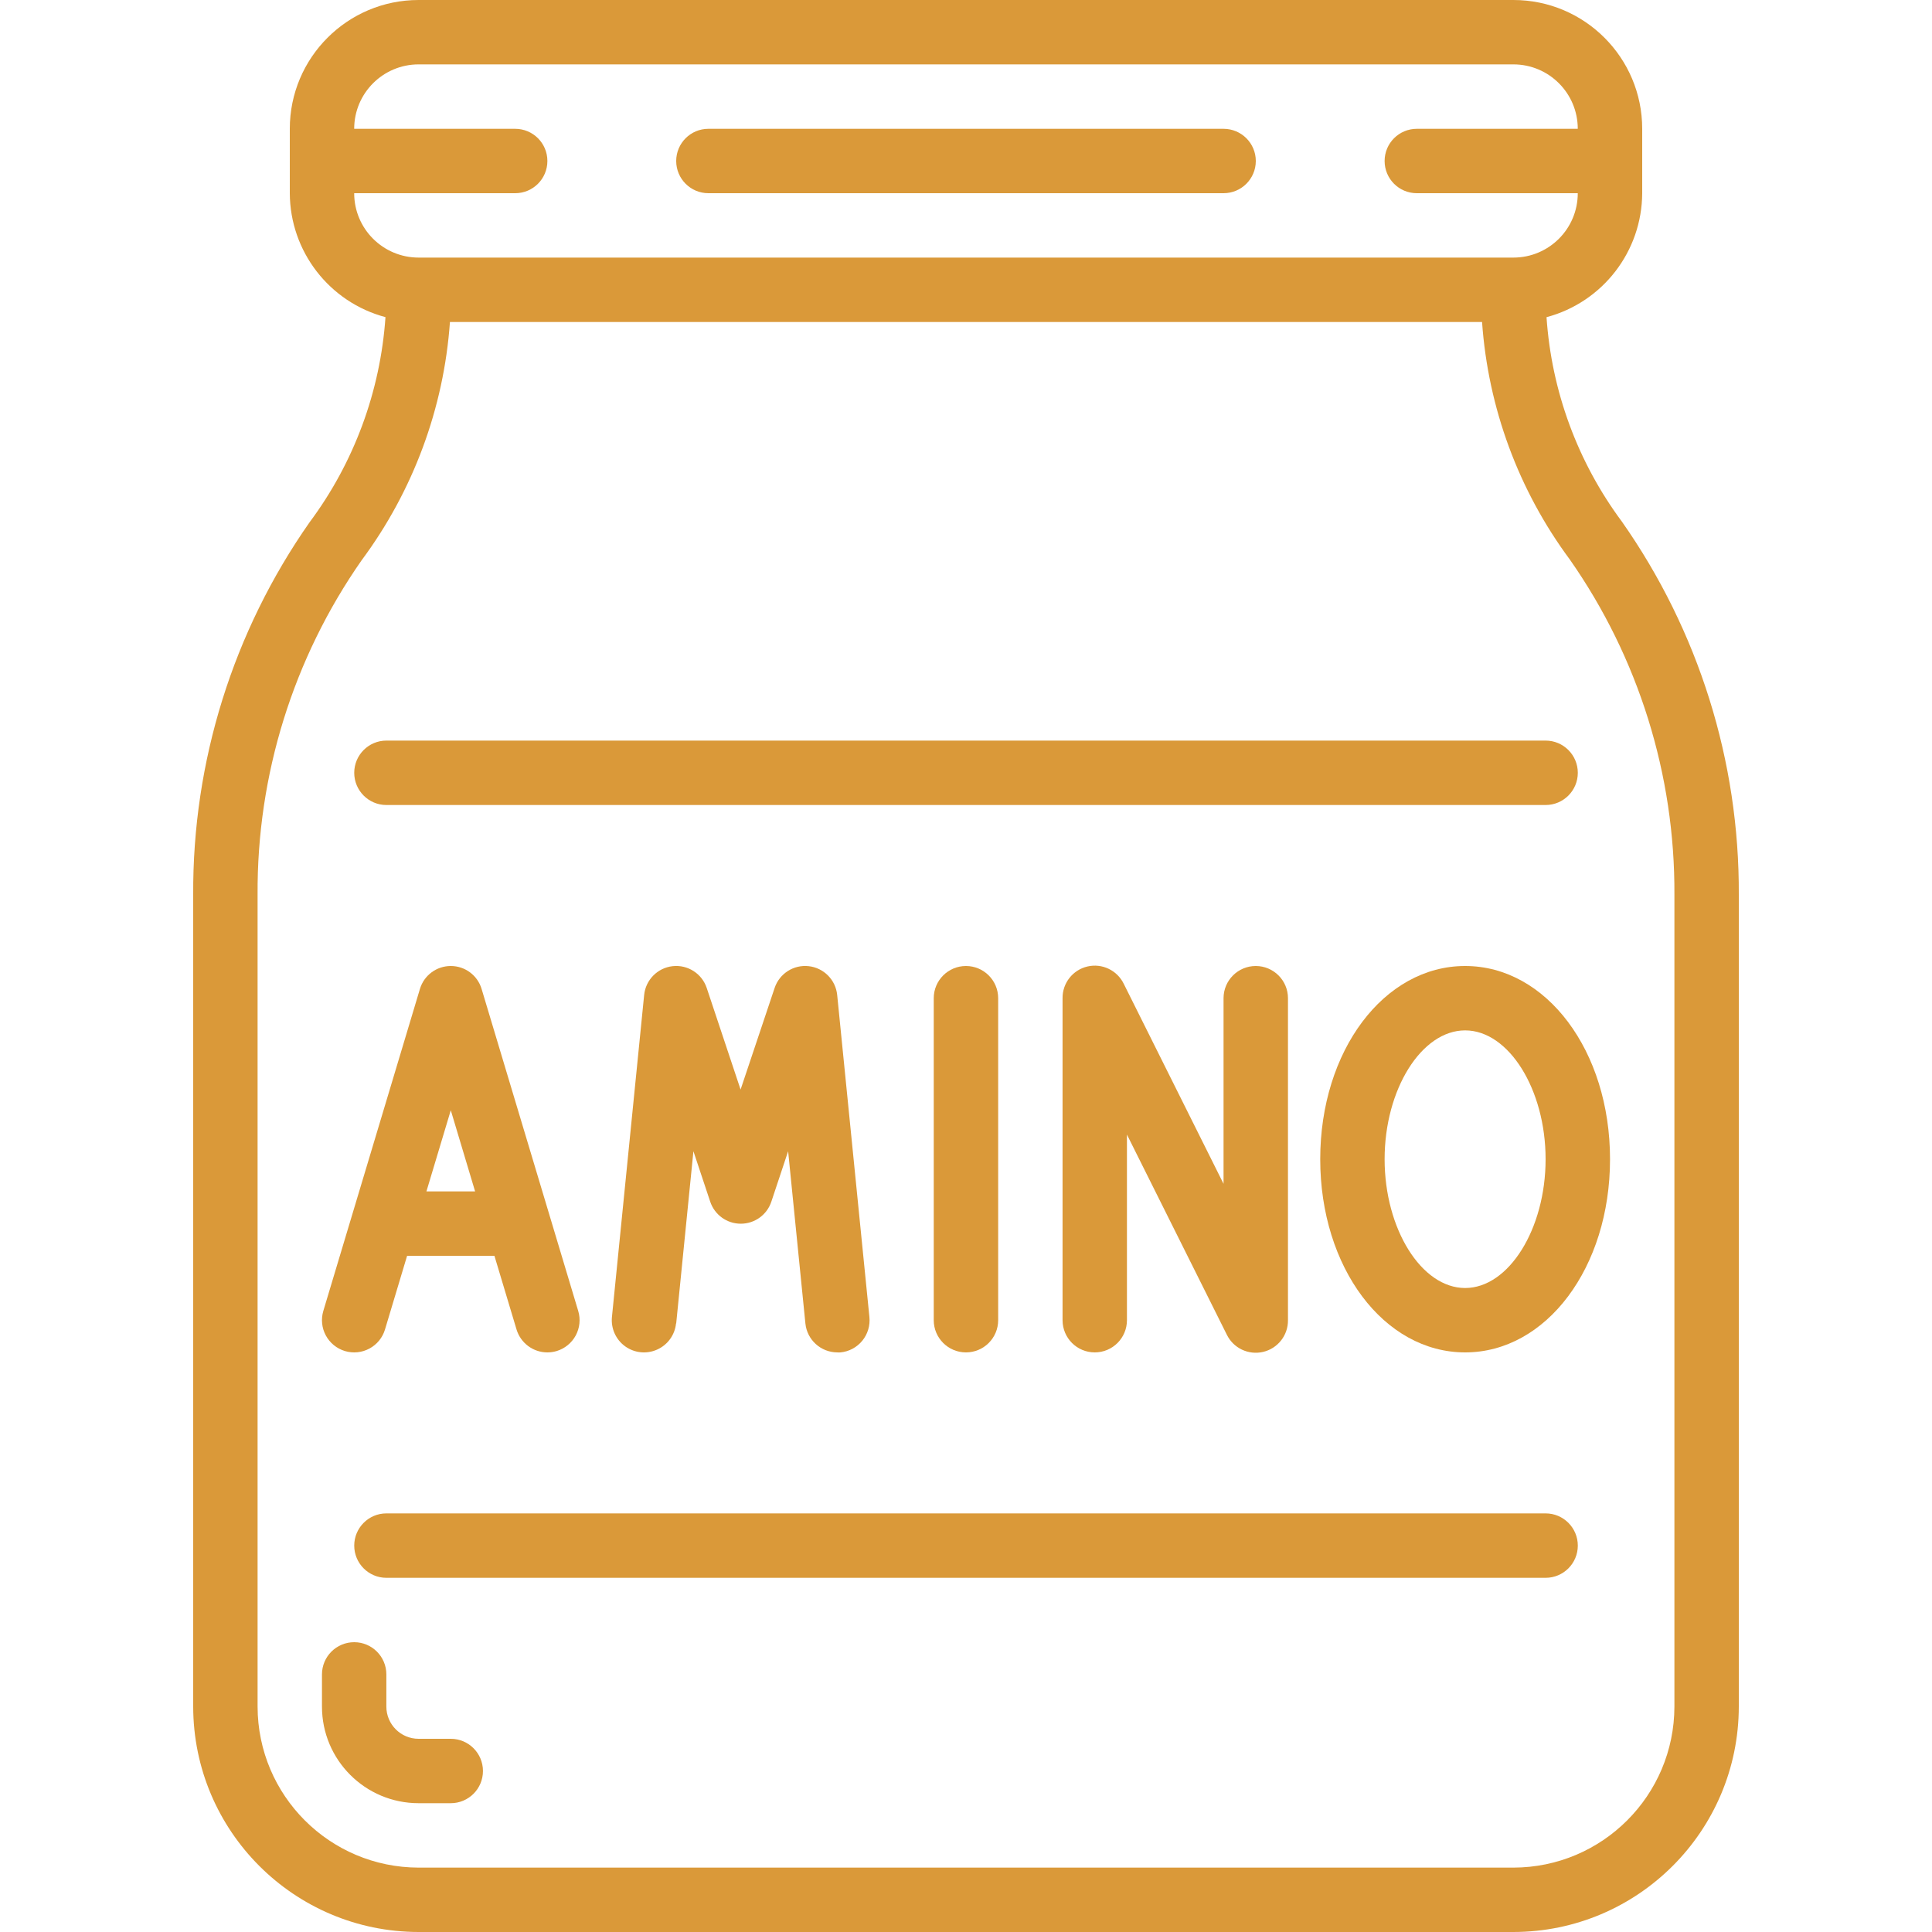
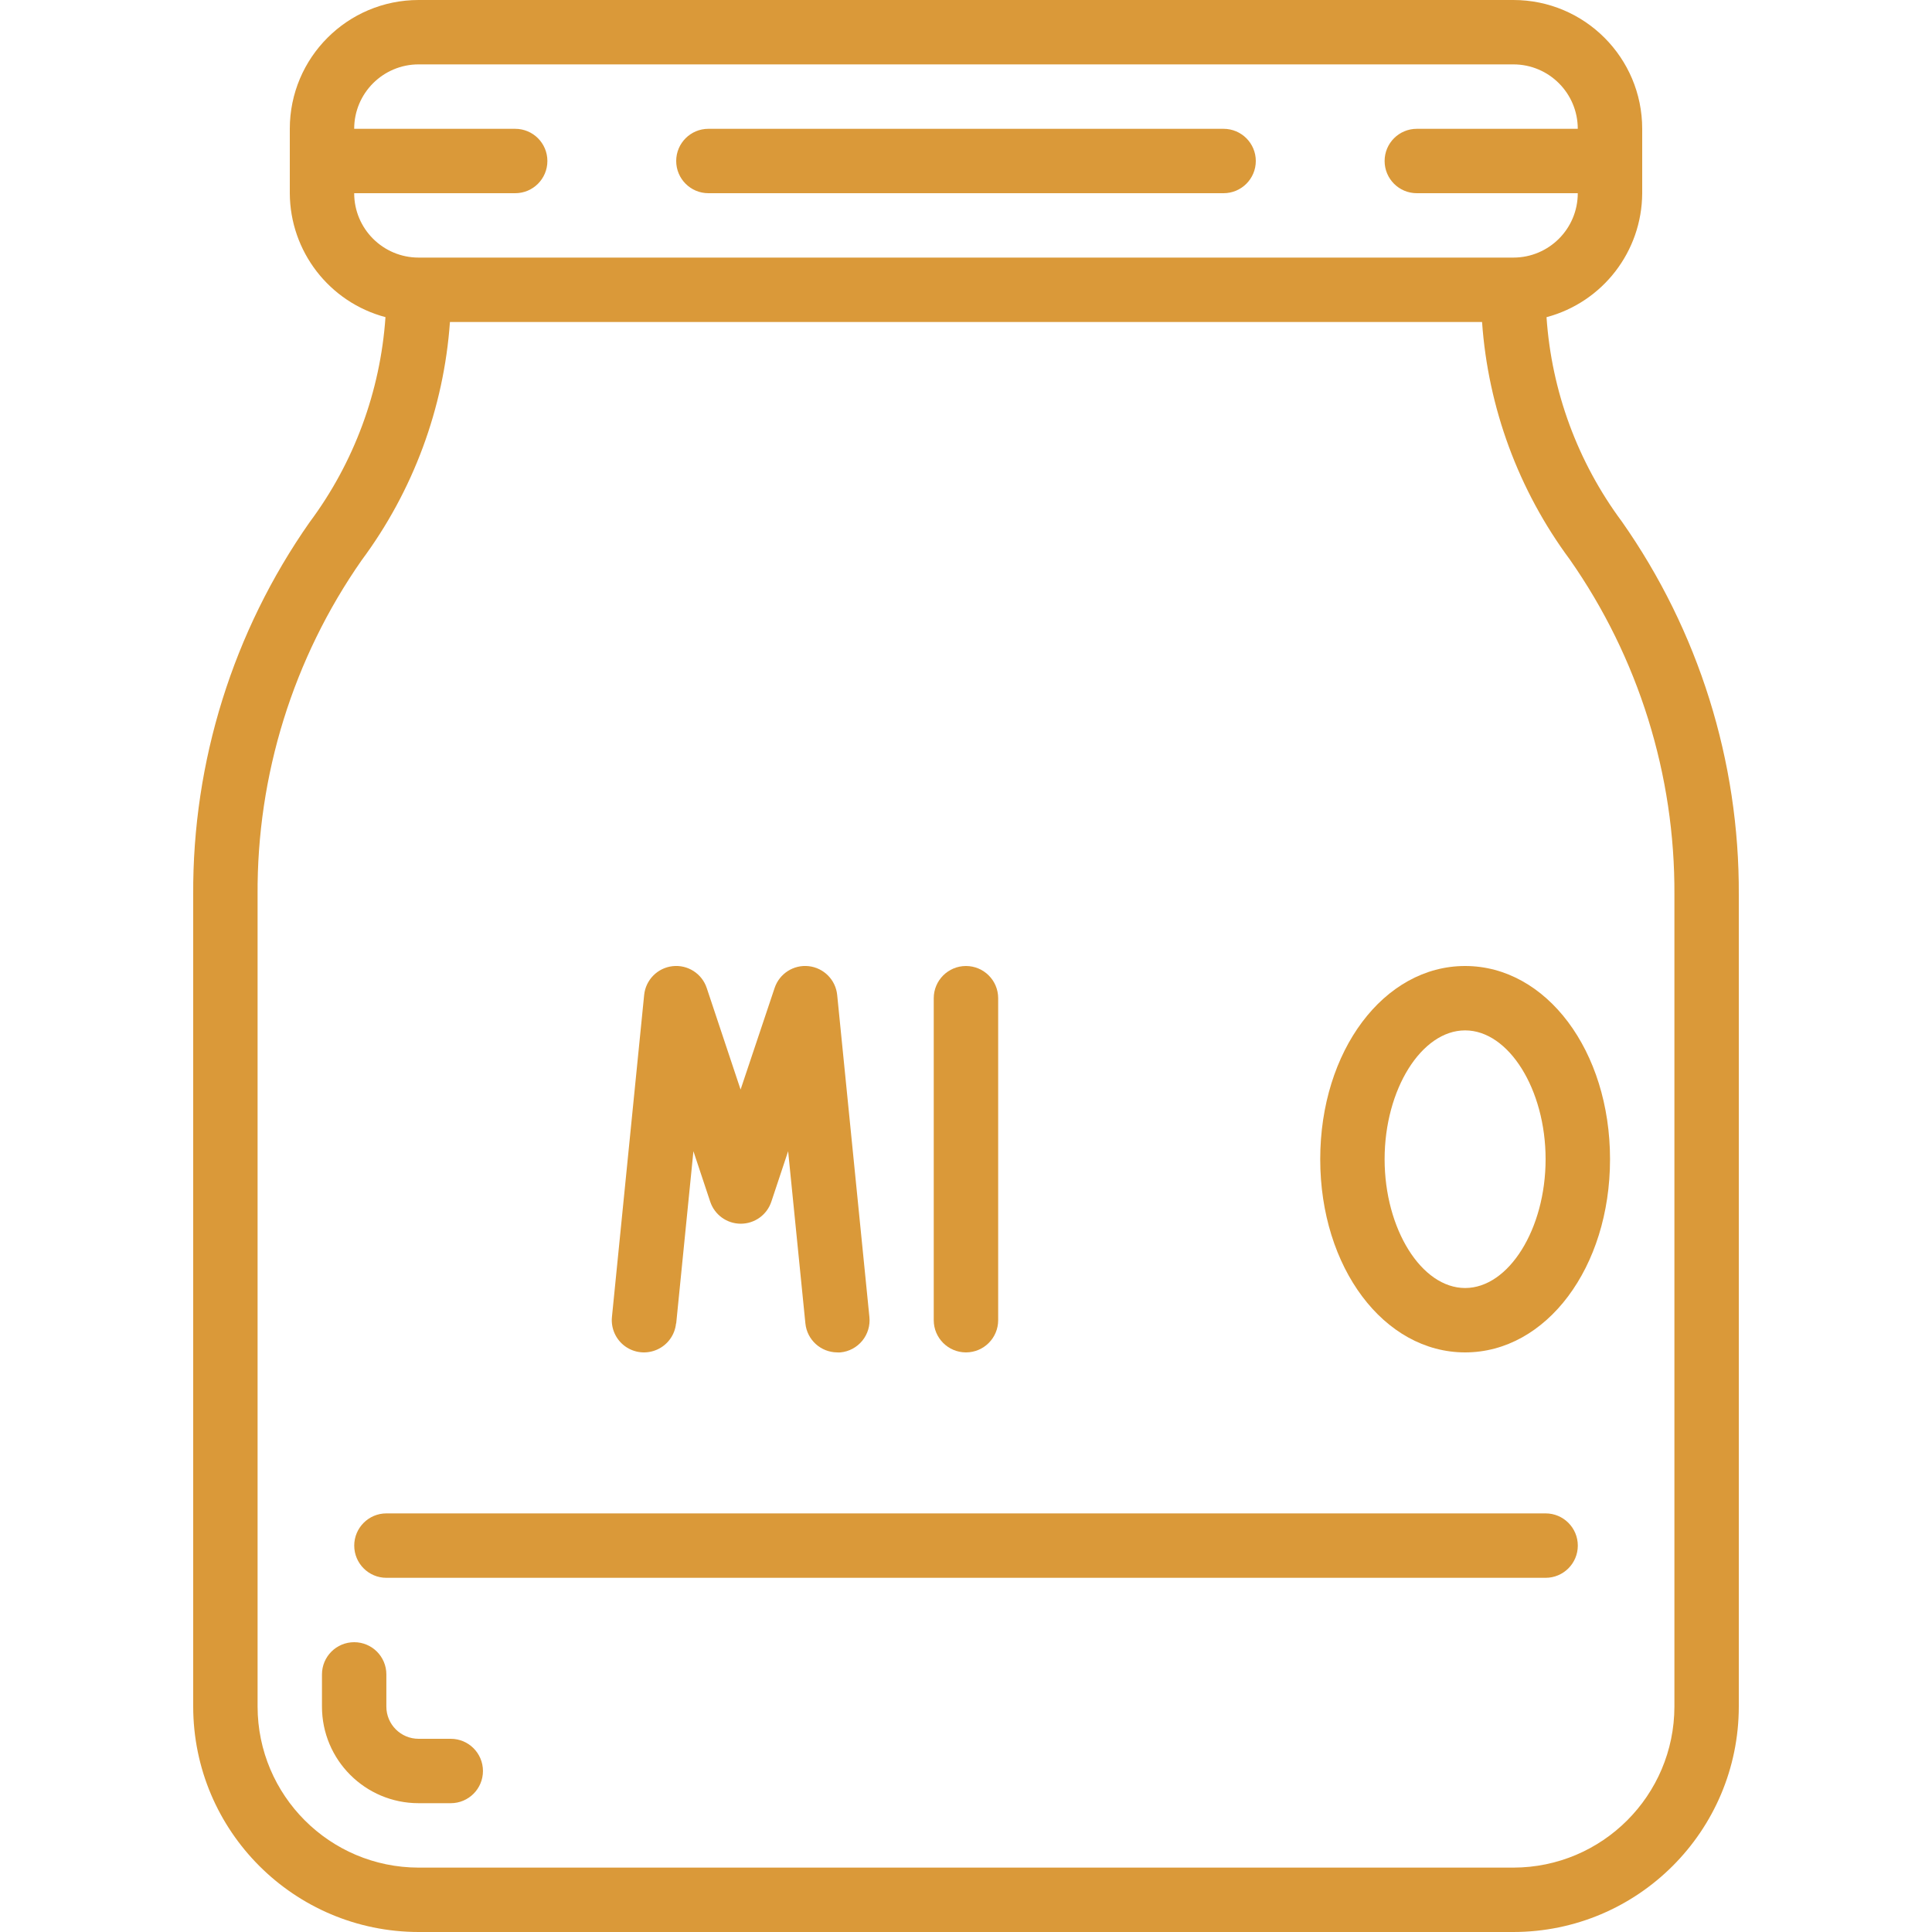
<svg xmlns="http://www.w3.org/2000/svg" width="46" height="46" viewBox="0 0 46 46" fill="none">
  <path d="M38.617 12.42C37.564 11.003 36.941 9.313 36.822 7.552C38.161 7.195 39.094 5.985 39.1 4.6V3.067C39.1 1.373 37.727 0 36.033 0H9.967C8.273 0 6.9 1.373 6.9 3.067V4.6C6.906 5.985 7.839 7.195 9.178 7.551C9.056 9.32 8.429 11.017 7.369 12.438C5.55 15.036 4.582 18.134 4.6 21.306V40.633C4.603 43.596 7.004 45.997 9.967 46H36.033C38.996 45.997 41.397 43.596 41.4 40.633V21.306C41.416 18.127 40.444 15.022 38.617 12.42ZM8.433 4.6H12.267C12.69 4.6 13.033 4.257 13.033 3.833C13.033 3.41 12.69 3.067 12.267 3.067H8.433C8.433 2.22 9.12 1.533 9.967 1.533H36.033C36.88 1.533 37.566 2.22 37.566 3.067H33.733C33.31 3.067 32.967 3.41 32.967 3.833C32.967 4.257 33.31 4.6 33.733 4.6H37.566C37.566 5.447 36.88 6.133 36.033 6.133H9.967C9.12 6.133 8.433 5.447 8.433 4.6ZM39.867 40.633C39.864 42.749 38.149 44.464 36.033 44.467H9.967C7.85 44.464 6.136 42.749 6.133 40.633V21.306C6.115 18.458 6.98 15.675 8.61 13.34C9.837 11.688 10.567 9.72 10.713 7.667H35.287C35.431 9.712 36.155 11.674 37.376 13.321C39.013 15.66 39.883 18.45 39.867 21.306V40.633Z" fill="#DA9939" />
-   <path d="M8.213 32.168C8.408 32.226 8.618 32.205 8.797 32.108C8.976 32.012 9.109 31.848 9.167 31.653L9.693 29.9H11.772L12.298 31.653C12.396 31.978 12.694 32.2 13.033 32.2C13.107 32.2 13.181 32.189 13.253 32.168C13.448 32.109 13.611 31.976 13.708 31.797C13.804 31.618 13.826 31.408 13.767 31.213L11.467 23.547C11.37 23.222 11.072 23 10.733 23C10.394 23 10.095 23.222 9.998 23.547L7.698 31.213C7.64 31.408 7.661 31.618 7.758 31.797C7.854 31.976 8.018 32.109 8.213 32.168ZM10.733 26.435L11.312 28.367H10.153L10.733 26.435Z" fill="#DA9939" />
  <path d="M16.1 31.51L16.51 27.41L16.909 28.609C17.013 28.924 17.306 29.136 17.638 29.136C17.969 29.136 18.263 28.924 18.366 28.609L18.765 27.41L19.176 31.51C19.215 31.9 19.541 32.197 19.933 32.2C19.959 32.202 19.984 32.202 20.01 32.2C20.213 32.181 20.401 32.081 20.531 31.922C20.66 31.764 20.721 31.56 20.7 31.357L19.933 23.69C19.897 23.33 19.614 23.044 19.255 23.004C18.895 22.964 18.557 23.181 18.443 23.524L17.633 25.942L16.827 23.524C16.713 23.181 16.375 22.964 16.015 23.004C15.656 23.044 15.373 23.33 15.337 23.69L14.57 31.357C14.543 31.629 14.663 31.896 14.885 32.056C15.108 32.216 15.398 32.245 15.648 32.132C15.898 32.02 16.069 31.782 16.096 31.51H16.1Z" fill="#DA9939" />
  <path d="M23.766 31.433V23.767C23.766 23.343 23.422 23 22.999 23C22.576 23 22.232 23.343 22.232 23.767V31.433C22.232 31.857 22.576 32.2 22.999 32.2C23.422 32.2 23.766 31.857 23.766 31.433Z" fill="#DA9939" />
-   <path d="M26.832 31.433V27.014L29.209 31.776C29.365 32.099 29.725 32.27 30.075 32.188C30.424 32.106 30.67 31.792 30.666 31.433V23.767C30.666 23.343 30.322 23 29.899 23C29.476 23 29.132 23.343 29.132 23.767V28.186L26.756 23.424C26.599 23.101 26.239 22.93 25.89 23.012C25.541 23.094 25.295 23.408 25.299 23.767V31.433C25.299 31.857 25.642 32.2 26.066 32.2C26.489 32.2 26.832 31.857 26.832 31.433Z" fill="#DA9939" />
  <path d="M34.884 23C32.949 23 31.434 25.021 31.434 27.6C31.434 30.179 32.949 32.2 34.884 32.2C36.818 32.2 38.334 30.179 38.334 27.6C38.334 25.021 36.818 23 34.884 23ZM34.884 30.667C33.845 30.667 32.967 29.262 32.967 27.6C32.967 25.938 33.845 24.533 34.884 24.533C35.922 24.533 36.8 25.938 36.8 27.6C36.8 29.262 35.922 30.667 34.884 30.667Z" fill="#DA9939" />
  <path d="M10.733 41.4H9.966C9.543 41.4 9.199 41.057 9.199 40.633V39.867C9.199 39.443 8.856 39.1 8.433 39.1C8.009 39.1 7.666 39.443 7.666 39.867V40.633C7.666 41.904 8.696 42.933 9.966 42.933H10.733C11.156 42.933 11.499 42.59 11.499 42.167C11.499 41.743 11.156 41.4 10.733 41.4Z" fill="#DA9939" />
  <path d="M16.866 4.6H29.133C29.556 4.6 29.9 4.257 29.9 3.833C29.9 3.41 29.556 3.067 29.133 3.067H16.866C16.443 3.067 16.1 3.41 16.1 3.833C16.1 4.257 16.443 4.6 16.866 4.6Z" fill="#DA9939" />
-   <path d="M36.8 17.633H9.2C8.777 17.633 8.434 17.977 8.434 18.4C8.434 18.823 8.777 19.167 9.2 19.167H36.8C37.224 19.167 37.567 18.823 37.567 18.4C37.567 17.977 37.224 17.633 36.8 17.633Z" fill="#DA9939" />
  <path d="M36.8 36.033H9.2C8.777 36.033 8.434 36.377 8.434 36.8C8.434 37.223 8.777 37.567 9.2 37.567H36.8C37.224 37.567 37.567 37.223 37.567 36.8C37.567 36.377 37.224 36.033 36.8 36.033Z" fill="#DA9939" />
</svg>